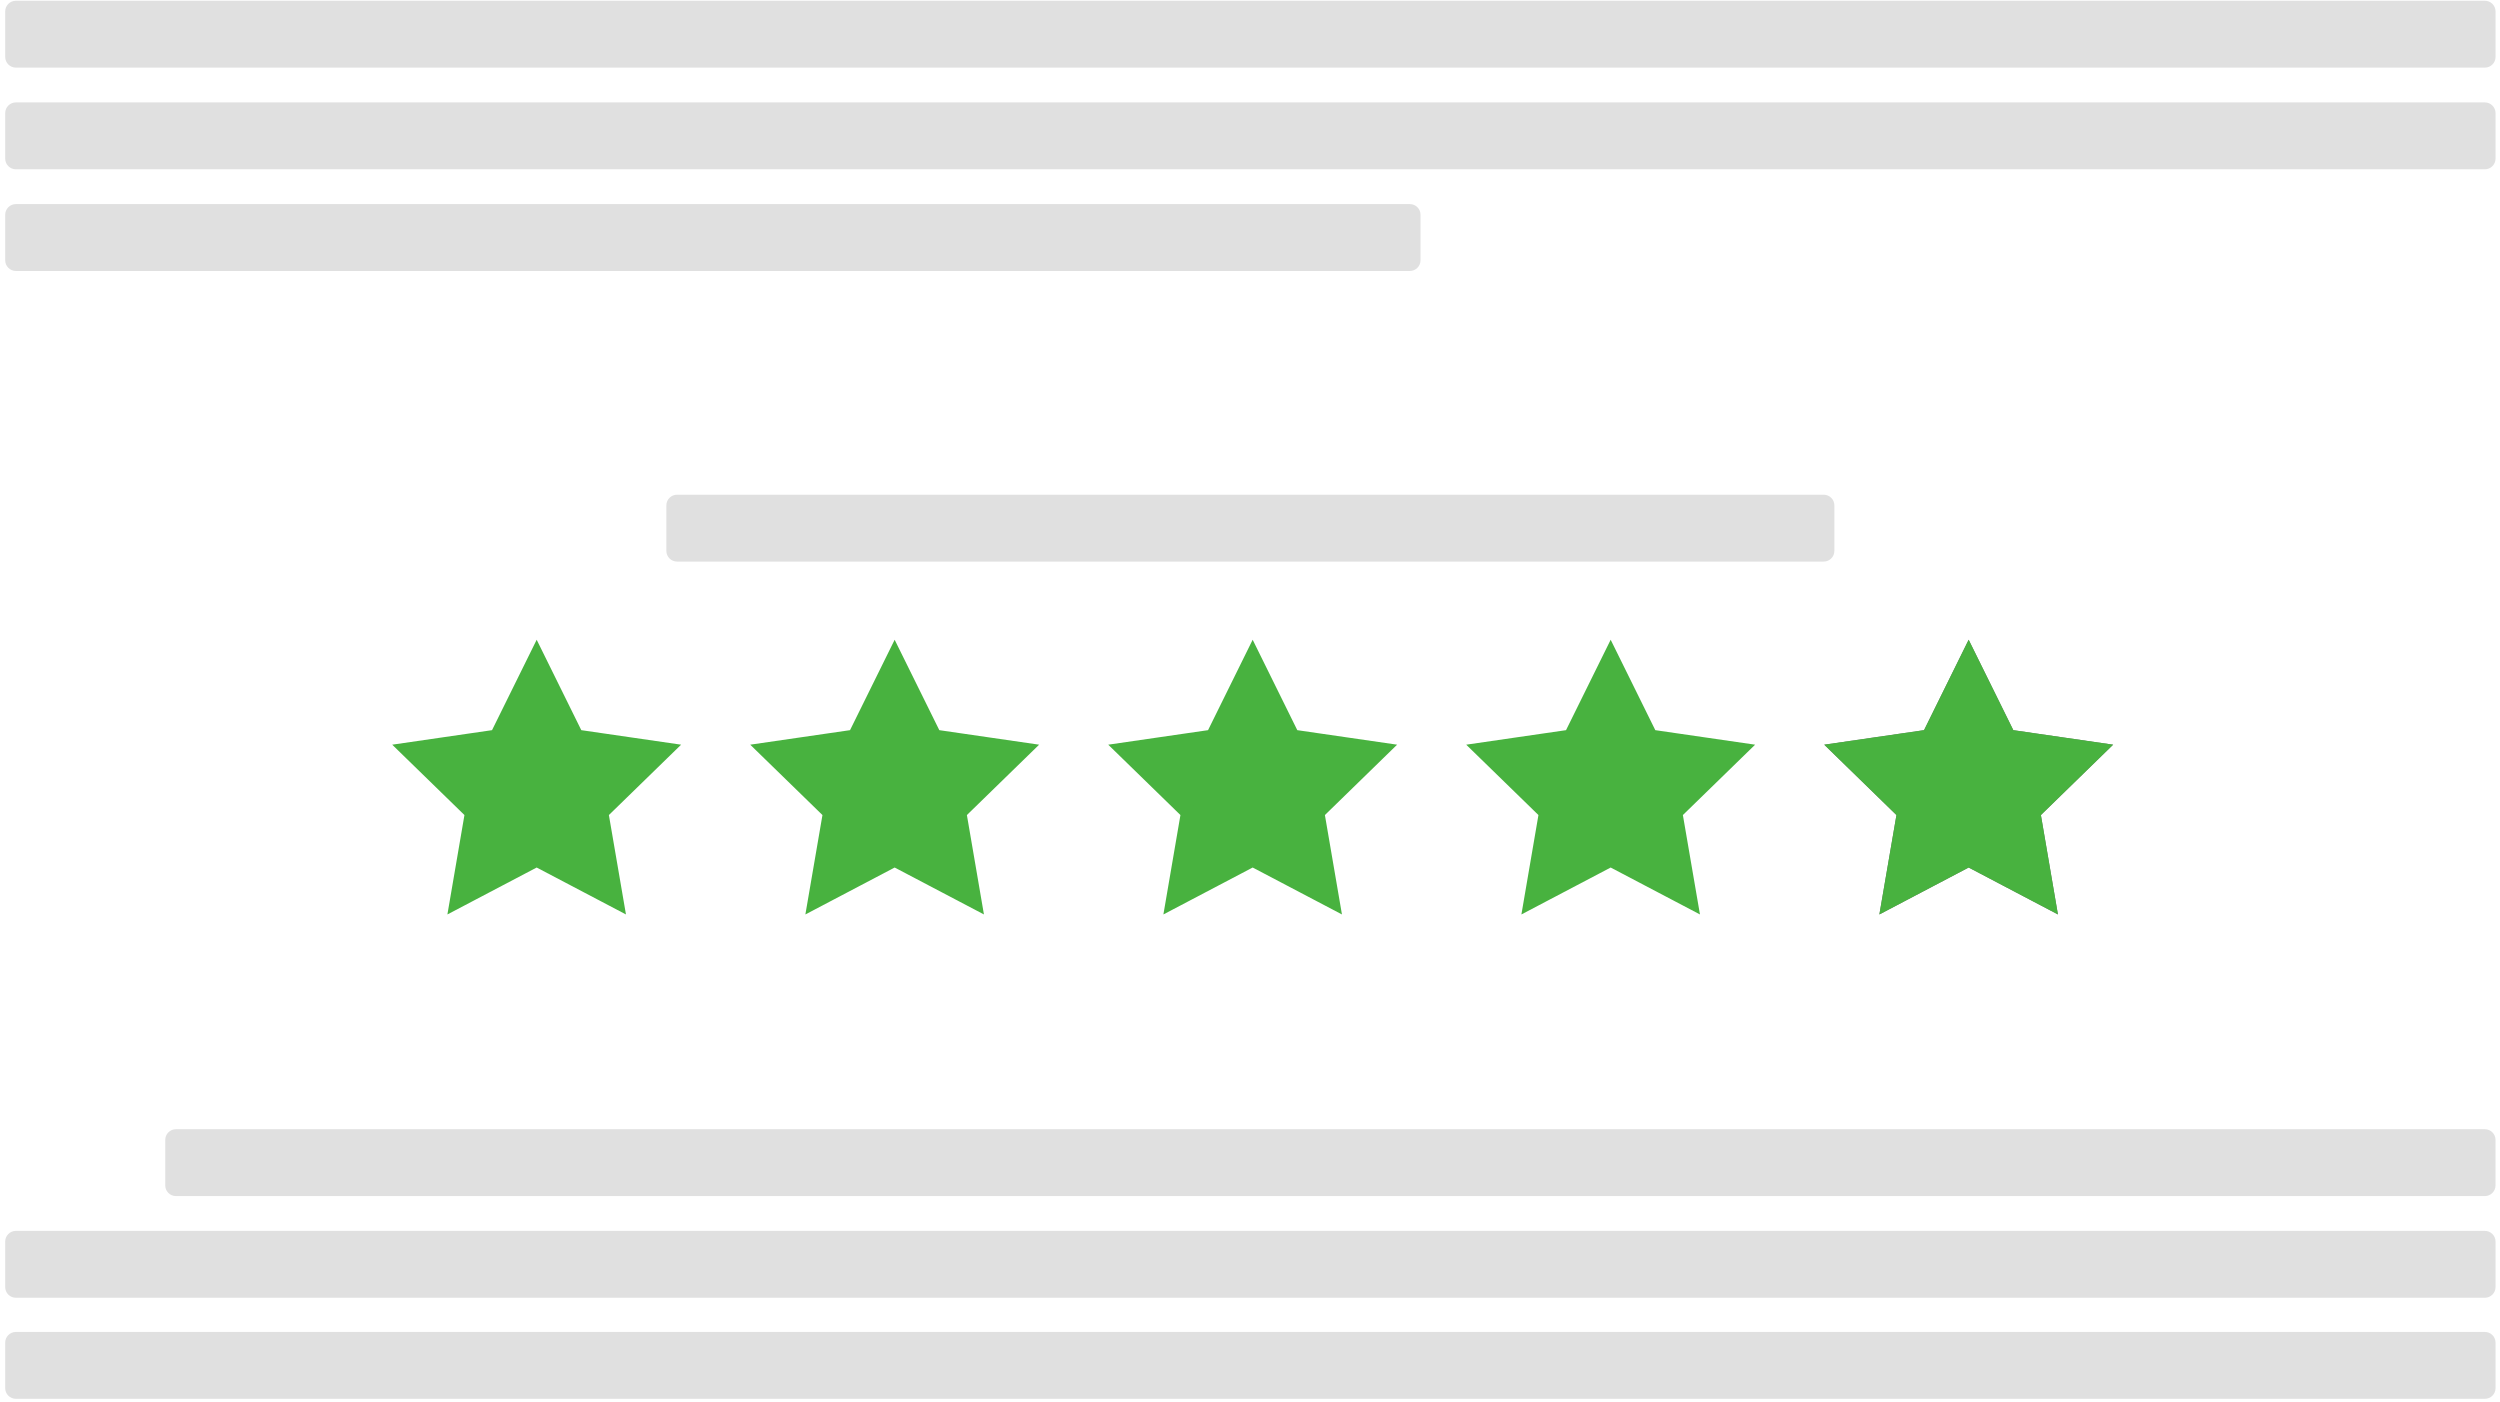
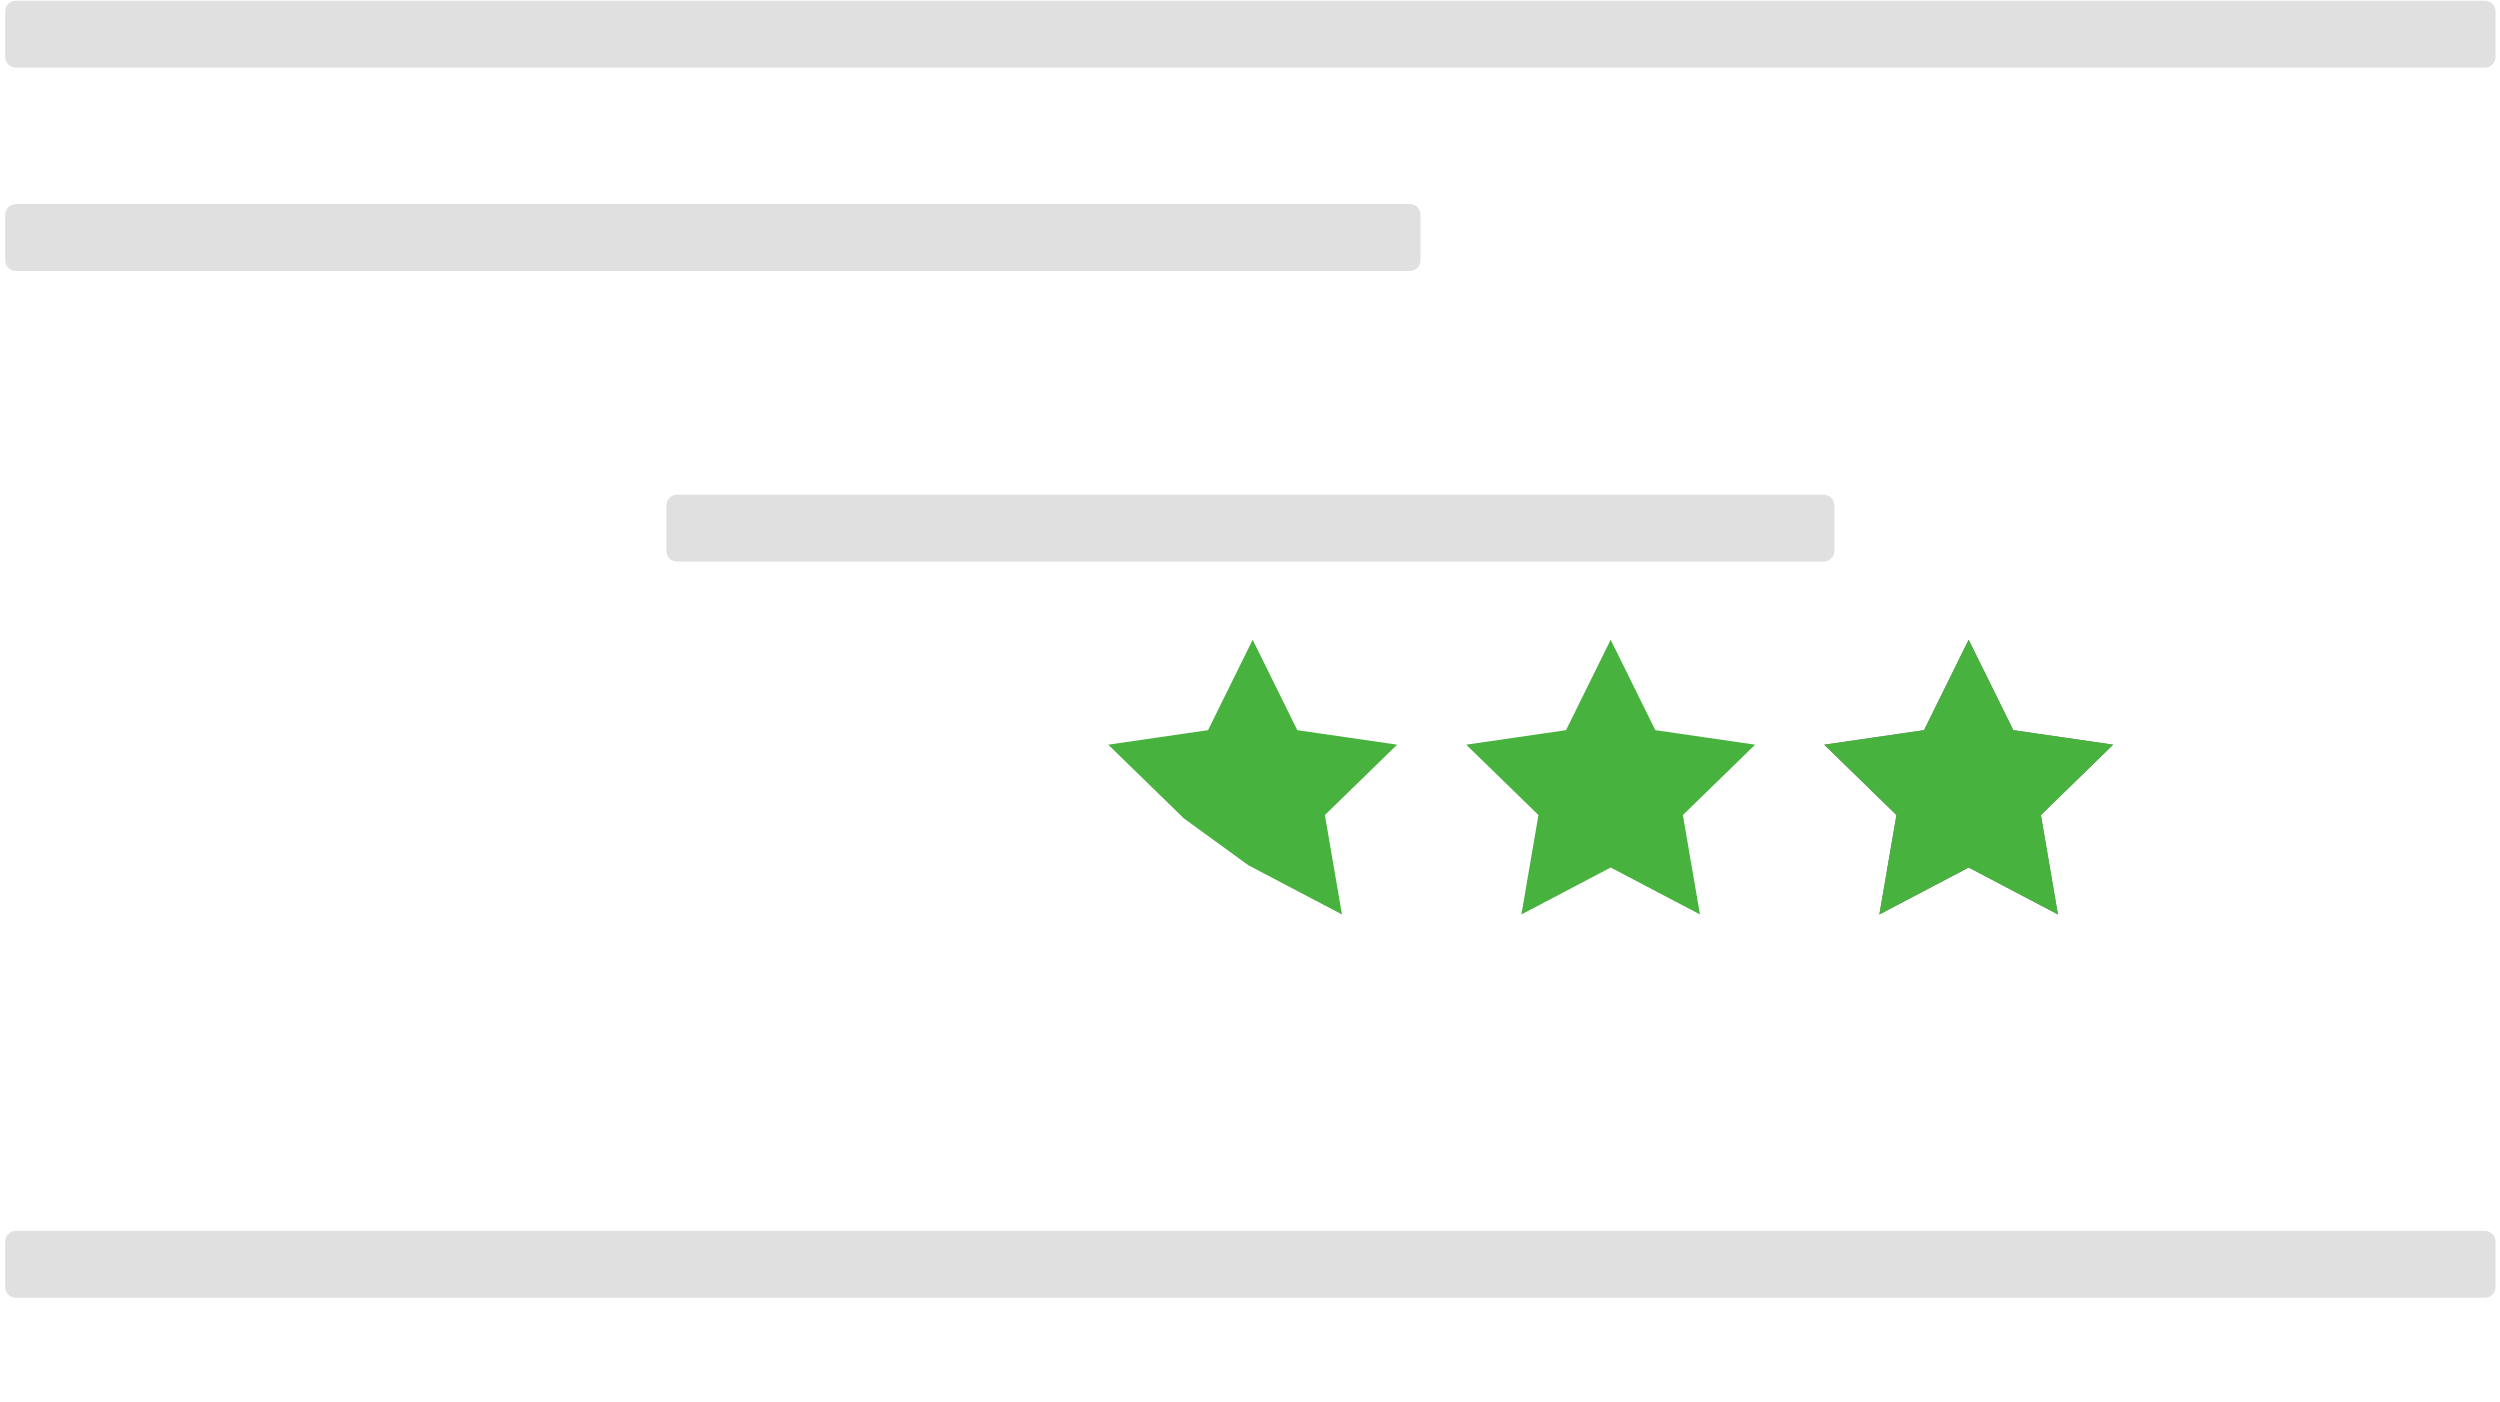
<svg xmlns="http://www.w3.org/2000/svg" width="312" height="175" viewBox="0 0 312 175" fill="none">
  <path d="M310.109 0.093H1.983C1.246 0.093 0.648 0.691 0.648 1.428V7.103C0.648 7.841 1.246 8.439 1.983 8.439H310.109C310.846 8.439 311.444 7.841 311.444 7.103V1.428C311.444 0.691 310.846 0.093 310.109 0.093Z" fill="#E0E0E0" />
-   <path d="M310.109 12.782H1.983C1.246 12.782 0.648 13.38 0.648 14.117V19.792C0.648 20.53 1.246 21.128 1.983 21.128H310.109C310.846 21.128 311.444 20.53 311.444 19.792V14.117C311.444 13.38 310.846 12.782 310.109 12.782Z" fill="#E0E0E0" />
  <path d="M175.947 25.471H1.983C1.246 25.471 0.648 26.069 0.648 26.806V32.481C0.648 33.219 1.246 33.817 1.983 33.817H175.947C176.684 33.817 177.282 33.219 177.282 32.481V26.806C177.282 26.069 176.684 25.471 175.947 25.471Z" fill="#E0E0E0" />
-   <path d="M310.105 140.925H21.957C21.22 140.925 20.622 141.523 20.622 142.26V147.936C20.622 148.673 21.22 149.271 21.957 149.271H310.105C310.843 149.271 311.441 148.673 311.441 147.936V142.26C311.441 141.523 310.843 140.925 310.105 140.925Z" fill="#E0E0E0" />
  <path d="M310.109 153.614H1.983C1.246 153.614 0.648 154.212 0.648 154.95V160.625C0.648 161.362 1.246 161.96 1.983 161.96H310.109C310.846 161.96 311.444 161.362 311.444 160.625V154.95C311.444 154.212 310.846 153.614 310.109 153.614Z" fill="#E0E0E0" />
-   <path d="M310.109 166.227H1.983C1.246 166.227 0.648 166.824 0.648 167.562V173.237C0.648 173.975 1.246 174.572 1.983 174.572H310.109C310.846 174.572 311.444 173.975 311.444 173.237V167.562C311.444 166.824 310.846 166.227 310.109 166.227Z" fill="#E0E0E0" />
  <path d="M227.595 61.739H84.497C83.76 61.739 83.162 62.337 83.162 63.074V68.75C83.162 69.487 83.76 70.085 84.497 70.085H227.595C228.332 70.085 228.93 69.487 228.93 68.75V63.074C228.93 62.337 228.332 61.739 227.595 61.739Z" fill="#E0E0E0" />
-   <path d="M66.977 107.137L57.164 112.295L59.037 101.369L51.097 93.634L62.069 92.038L66.977 82.1L71.882 92.038L82.854 93.634L74.914 101.369L76.791 112.295L66.977 107.137Z" fill="#48B23F" stroke="#48B23F" stroke-width="2" stroke-miterlimit="10" />
-   <path d="M111.653 107.137L101.84 112.295L103.717 101.369L95.776 93.634L106.748 92.038L111.653 82.1L116.562 92.038L127.534 93.634L119.594 101.369L121.467 112.295L111.653 107.137Z" fill="#48B23F" stroke="#48B23F" stroke-width="2" stroke-miterlimit="10" />
-   <path d="M156.333 107.137L146.52 112.295L148.393 101.369L140.456 93.634L151.428 92.038L156.333 82.1L161.238 92.038L172.21 93.634L164.273 101.369L166.147 112.295L156.333 107.137Z" fill="#48B23F" stroke="#48B23F" stroke-width="2" stroke-miterlimit="10" />
+   <path d="M156.333 107.137L148.393 101.369L140.456 93.634L151.428 92.038L156.333 82.1L161.238 92.038L172.21 93.634L164.273 101.369L166.147 112.295L156.333 107.137Z" fill="#48B23F" stroke="#48B23F" stroke-width="2" stroke-miterlimit="10" />
  <path d="M201.012 107.137L191.199 112.295L193.072 101.369L185.132 93.634L196.104 92.038L201.012 82.1L205.918 92.038L216.89 93.634L208.949 101.369L210.826 112.295L201.012 107.137Z" fill="#48B23F" stroke="#48B23F" stroke-width="2" stroke-miterlimit="10" />
  <path d="M245.689 107.137L235.875 112.295L237.752 101.369L229.812 93.634L240.784 92.038L245.689 82.1L250.597 92.038L261.569 93.634L253.629 101.369L255.502 112.295L245.689 107.137Z" stroke="#757575" stroke-width="2" stroke-miterlimit="10" />
  <path d="M245.689 107.137L235.875 112.295L237.752 101.369L229.812 93.634L240.784 92.038L245.689 82.1L250.597 92.038L261.569 93.634L253.629 101.369L255.502 112.295L245.689 107.137Z" fill="#48B23F" stroke="#48B23F" stroke-width="2" stroke-miterlimit="10" />
</svg>